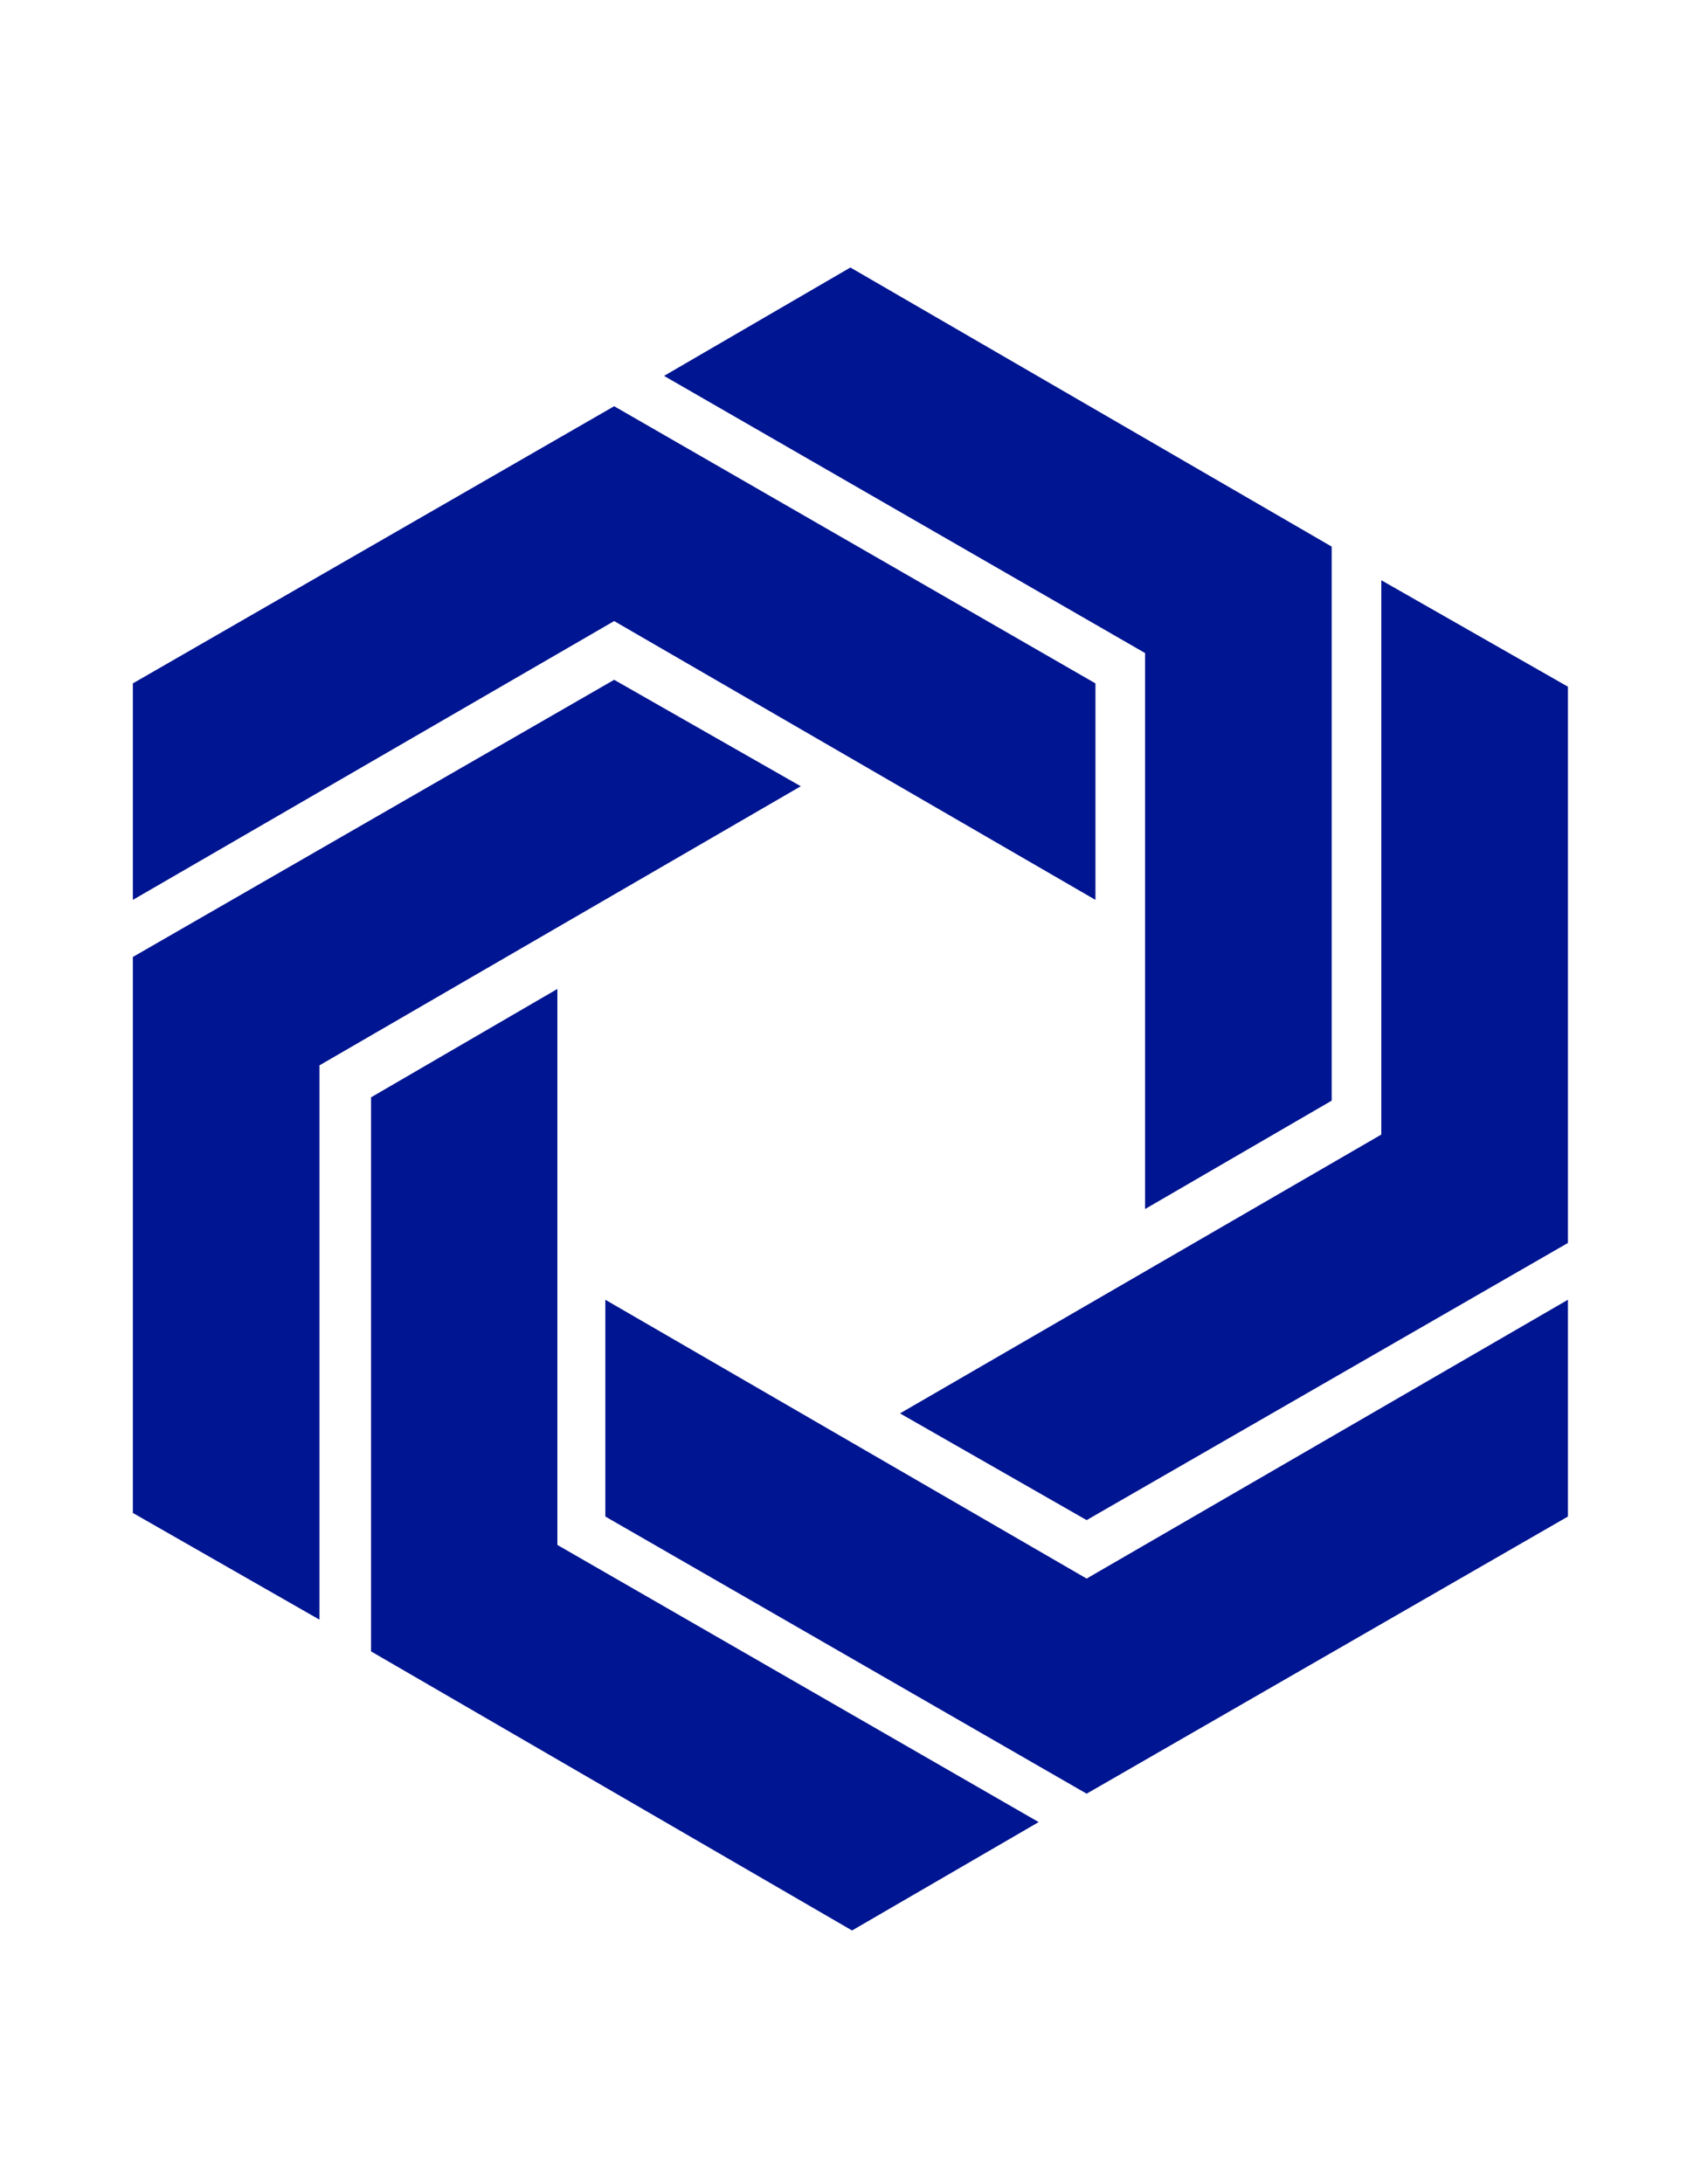
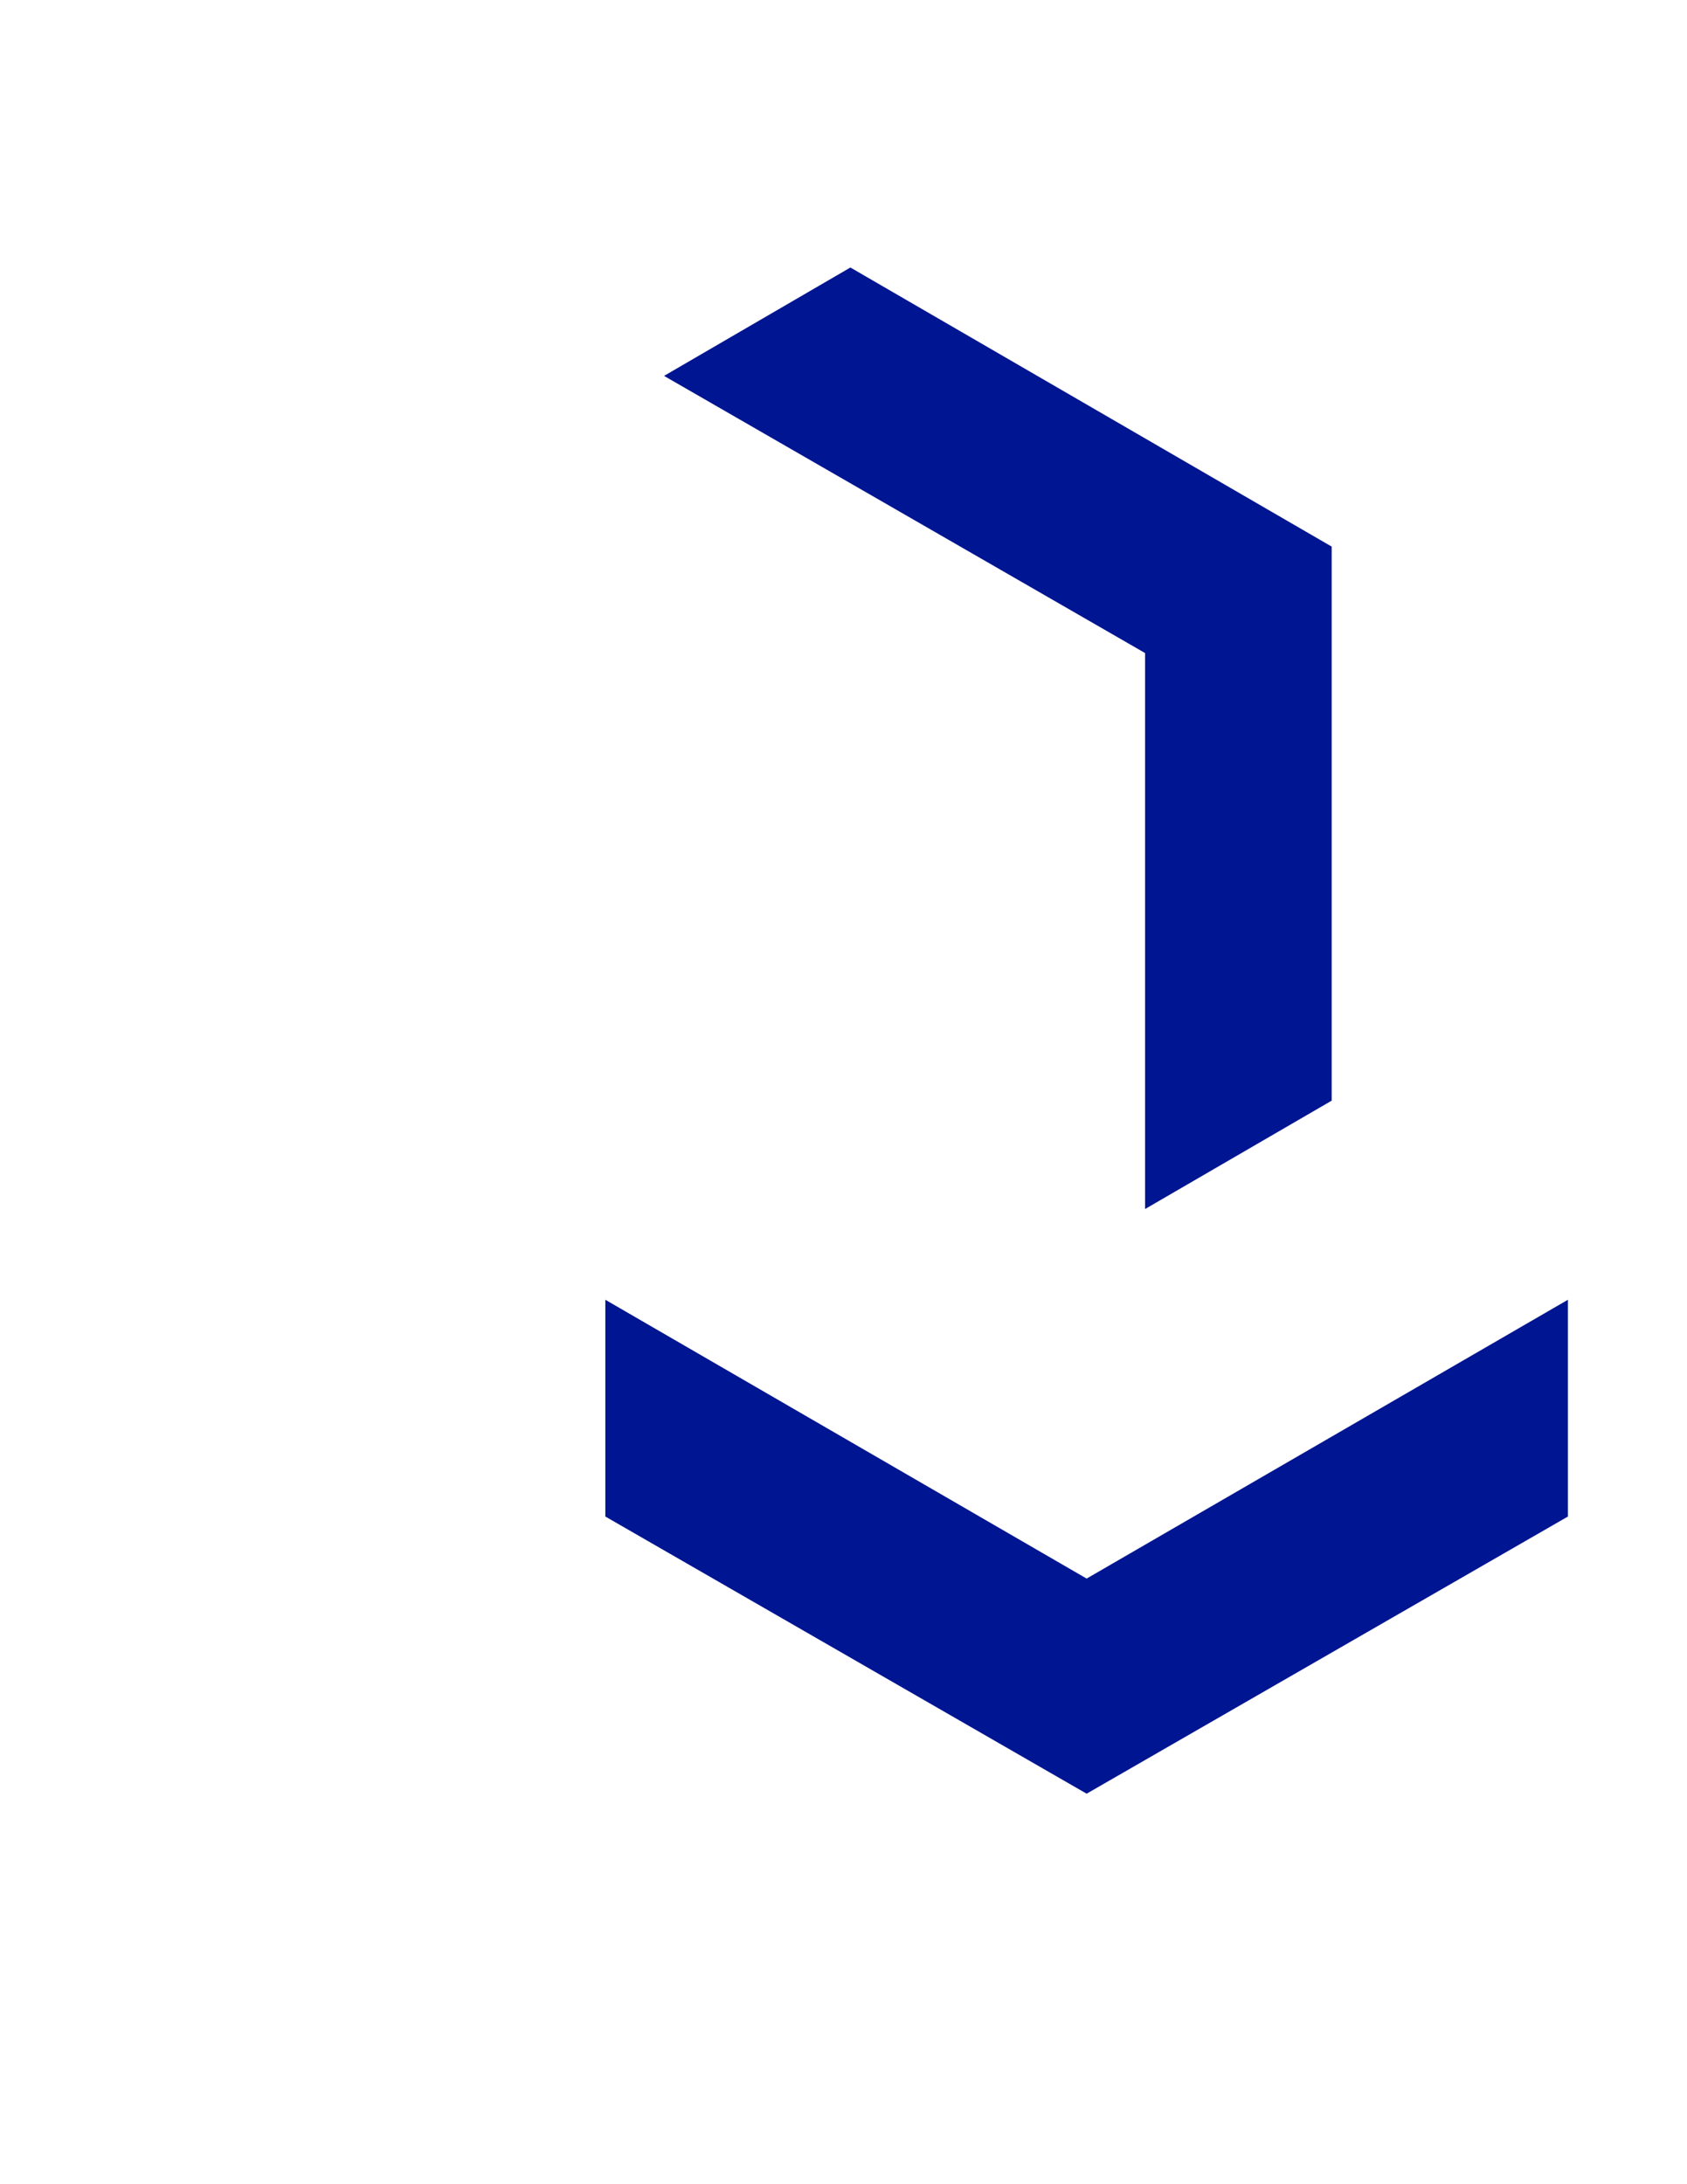
<svg xmlns="http://www.w3.org/2000/svg" version="1.1" id="Layer_1" x="0px" y="0px" viewBox="0 0 612 792" enable-background="new 0 0 612 792" xml:space="preserve">
  <g>
    <g>
-       <polygon fill="#001591" points="222.8,147.3 48.2,247.8 48.2,326.3 222.8,225.2 397.4,326.3 397.4,247.8   " />
-     </g>
+       </g>
    <g>
      <polygon fill="#001591" points="394.2,650.4 219.6,549.9 219.6,471.3 394.2,572.4 568.8,471.3 568.8,549.9   " />
    </g>
    <g>
-       <polygon fill="#001591" points="48.2,347 222.8,246.5 290.5,285.1 115.9,386.3 115.9,587.3 48.2,548.6   " />
-     </g>
+       </g>
    <g>
      <polygon fill="#001591" points="483.1,198.2 308.5,97 240.9,136.3 415.4,236.8 415.4,438.4 483.1,399.1   " />
    </g>
    <g>
-       <polygon fill="#001591" points="134.6,598.8 134.6,397.9 202.2,358.6 202.2,560.2 376.8,660.7 309.1,700   " />
-     </g>
+       </g>
    <g>
-       <polygon fill="#001591" points="568.8,450.7 568.8,249 501.1,210.4 501.1,411.4 326.5,512.5 394.2,551.2   " />
-     </g>
+       </g>
  </g>
</svg>